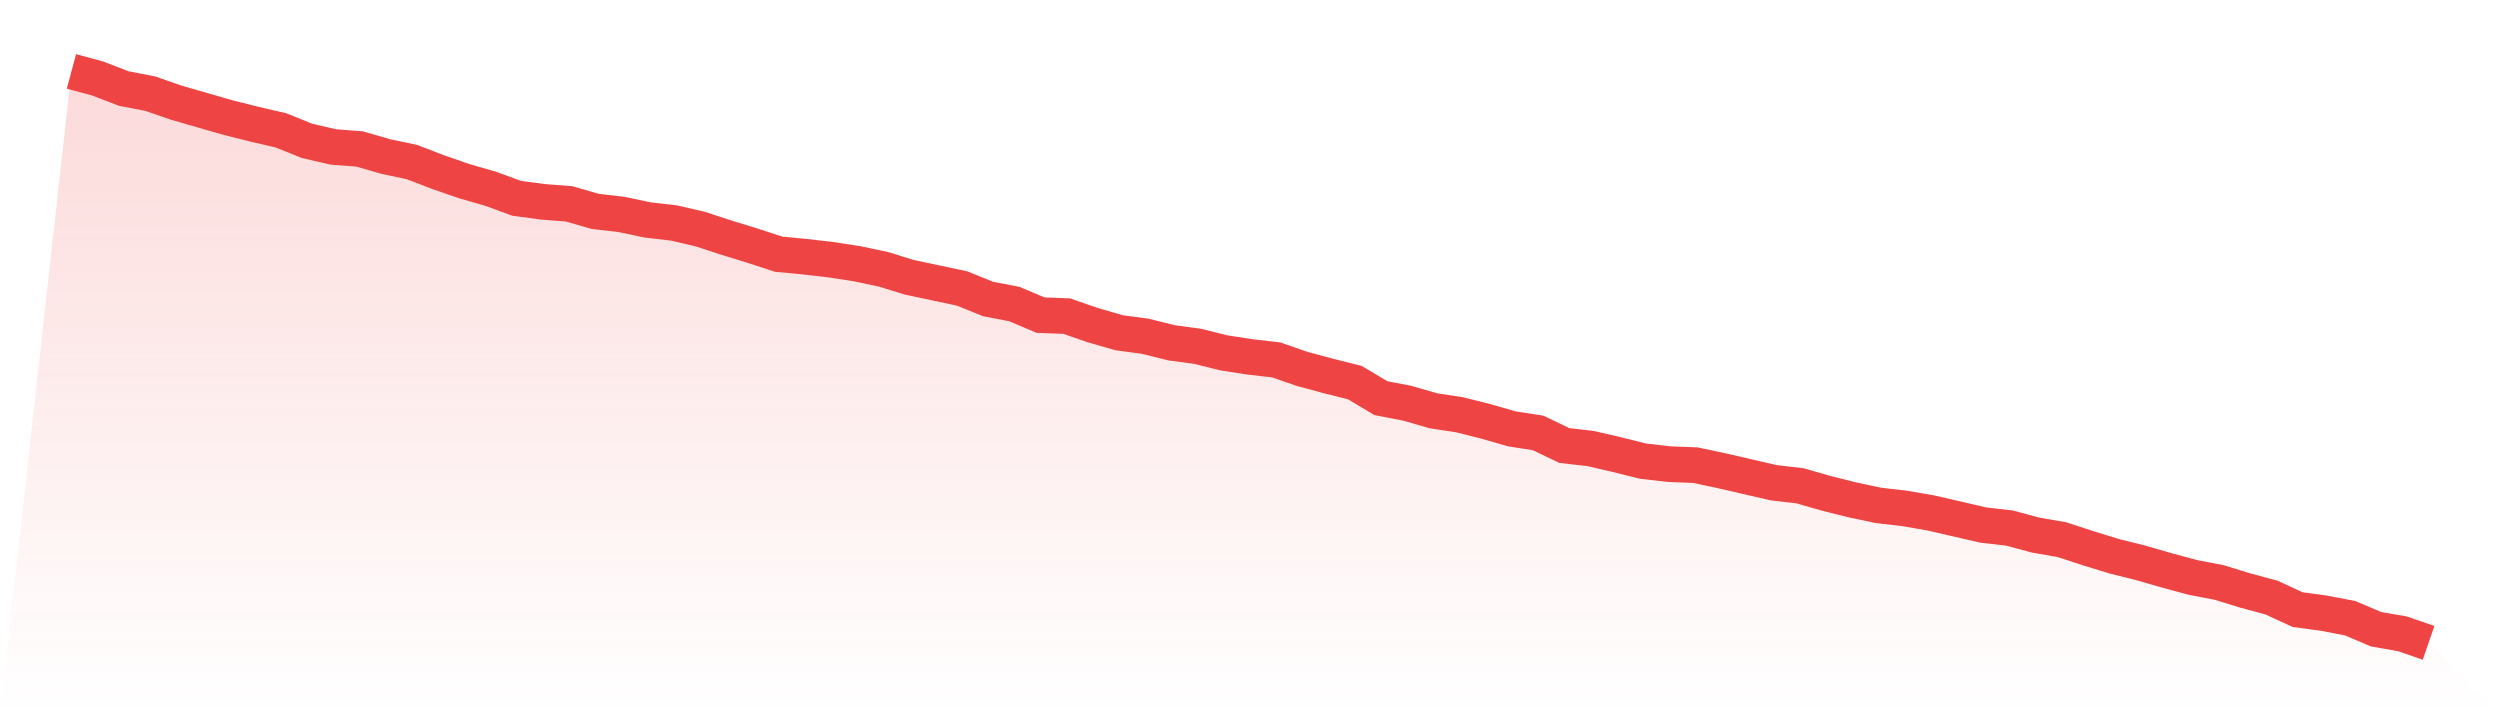
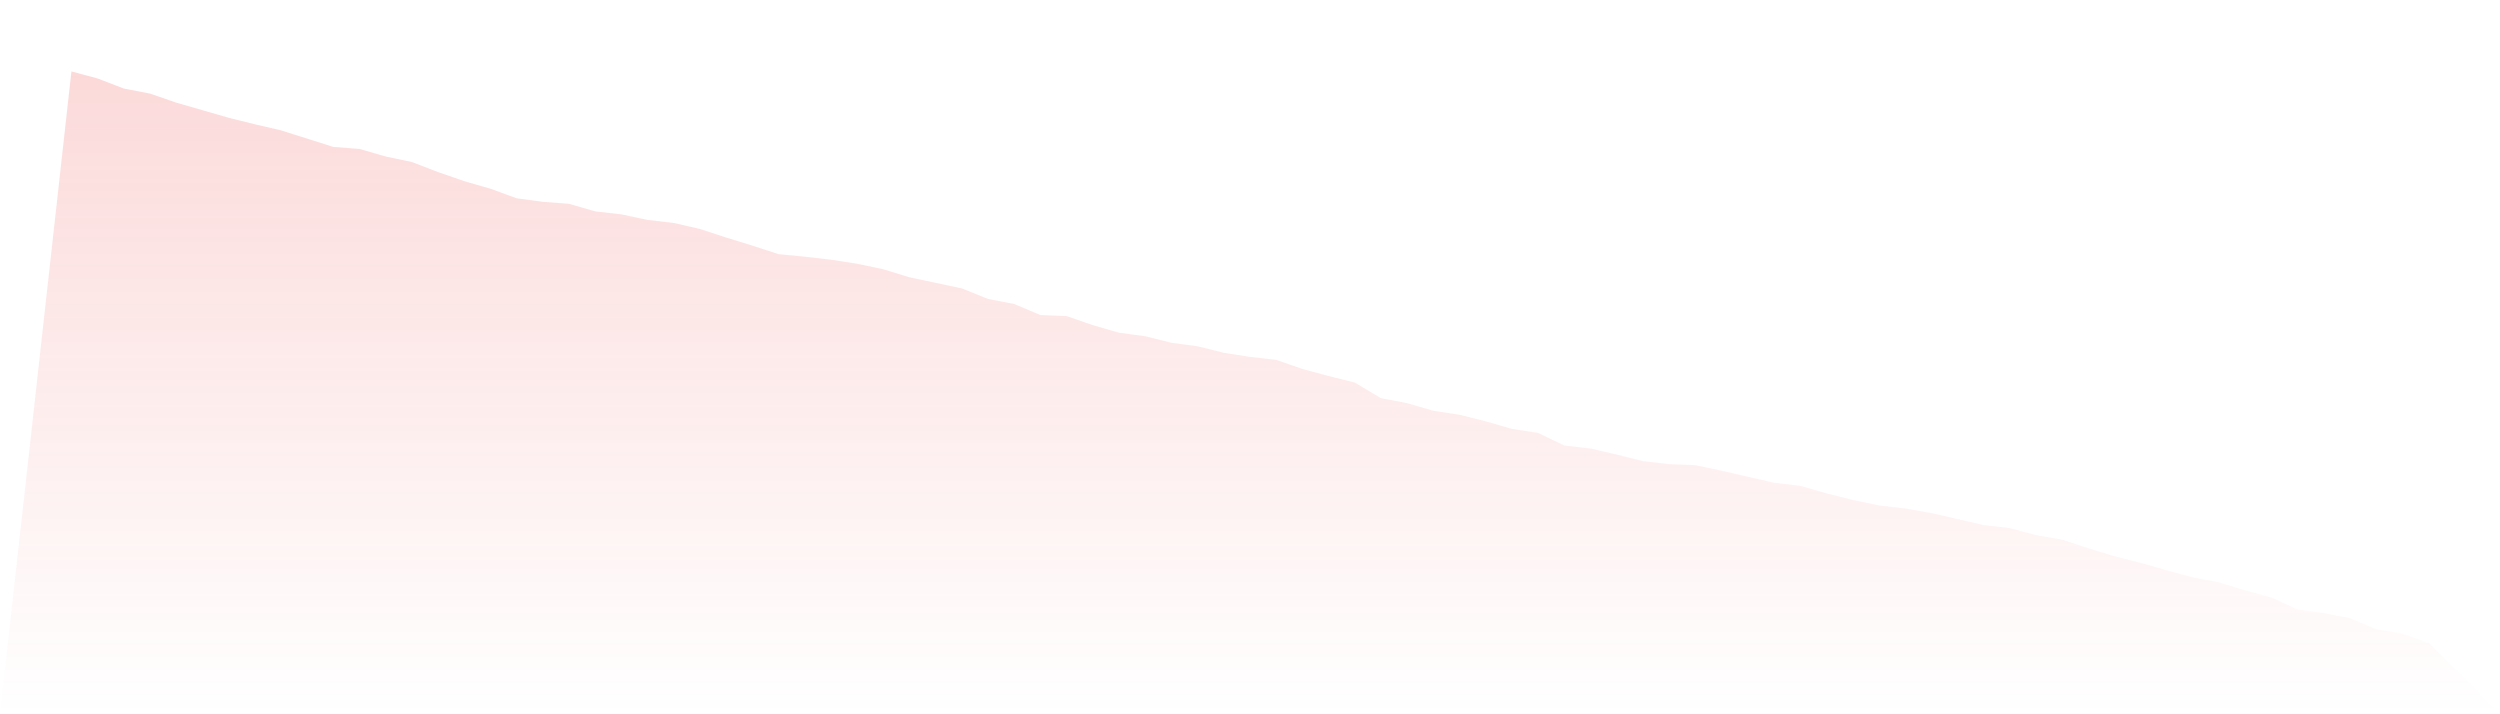
<svg xmlns="http://www.w3.org/2000/svg" viewBox="0 0 140 40">
  <defs>
    <linearGradient id="gradient" x1="0" x2="0" y1="0" y2="1">
      <stop offset="0%" stop-color="#ef4444" stop-opacity="0.2" />
      <stop offset="100%" stop-color="#ef4444" stop-opacity="0" />
    </linearGradient>
  </defs>
-   <path d="M4,4 L4,4 L5.467,4.395 L6.933,4.959 L8.4,5.241 L9.867,5.748 L11.333,6.171 L12.8,6.594 L14.267,6.96 L15.733,7.299 L17.2,7.891 L18.667,8.229 L20.133,8.342 L21.6,8.765 L23.067,9.075 L24.533,9.639 L26,10.146 L27.467,10.569 L28.933,11.105 L30.4,11.302 L31.867,11.415 L33.333,11.838 L34.8,12.007 L36.267,12.317 L37.733,12.486 L39.2,12.825 L40.667,13.304 L42.133,13.755 L43.6,14.234 L45.067,14.375 L46.533,14.544 L48,14.77 L49.467,15.08 L50.933,15.531 L52.4,15.841 L53.867,16.152 L55.333,16.744 L56.8,17.026 L58.267,17.646 L59.733,17.702 L61.2,18.21 L62.667,18.633 L64.133,18.83 L65.6,19.196 L67.067,19.394 L68.533,19.76 L70,19.986 L71.467,20.155 L72.933,20.663 L74.4,21.057 L75.867,21.424 L77.333,22.298 L78.8,22.58 L80.267,23.003 L81.733,23.228 L83.2,23.595 L84.667,24.018 L86.133,24.243 L87.6,24.948 L89.067,25.117 L90.533,25.456 L92,25.822 L93.467,25.991 L94.933,26.048 L96.4,26.358 L97.867,26.696 L99.333,27.034 L100.8,27.204 L102.267,27.626 L103.733,27.993 L105.2,28.303 L106.667,28.472 L108.133,28.726 L109.6,29.064 L111.067,29.403 L112.533,29.572 L114,29.967 L115.467,30.22 L116.933,30.7 L118.4,31.151 L119.867,31.517 L121.333,31.94 L122.8,32.335 L124.267,32.617 L125.733,33.068 L127.2,33.463 L128.667,34.139 L130.133,34.337 L131.6,34.618 L133.067,35.239 L134.533,35.493 L136,36 L140,40 L0,40 z" fill="url(#gradient)" />
-   <path d="M4,4 L4,4 L5.467,4.395 L6.933,4.959 L8.4,5.241 L9.867,5.748 L11.333,6.171 L12.8,6.594 L14.267,6.96 L15.733,7.299 L17.2,7.891 L18.667,8.229 L20.133,8.342 L21.6,8.765 L23.067,9.075 L24.533,9.639 L26,10.146 L27.467,10.569 L28.933,11.105 L30.4,11.302 L31.867,11.415 L33.333,11.838 L34.8,12.007 L36.267,12.317 L37.733,12.486 L39.2,12.825 L40.667,13.304 L42.133,13.755 L43.6,14.234 L45.067,14.375 L46.533,14.544 L48,14.77 L49.467,15.08 L50.933,15.531 L52.4,15.841 L53.867,16.152 L55.333,16.744 L56.8,17.026 L58.267,17.646 L59.733,17.702 L61.2,18.21 L62.667,18.633 L64.133,18.83 L65.6,19.196 L67.067,19.394 L68.533,19.76 L70,19.986 L71.467,20.155 L72.933,20.663 L74.4,21.057 L75.867,21.424 L77.333,22.298 L78.8,22.58 L80.267,23.003 L81.733,23.228 L83.2,23.595 L84.667,24.018 L86.133,24.243 L87.6,24.948 L89.067,25.117 L90.533,25.456 L92,25.822 L93.467,25.991 L94.933,26.048 L96.4,26.358 L97.867,26.696 L99.333,27.034 L100.8,27.204 L102.267,27.626 L103.733,27.993 L105.2,28.303 L106.667,28.472 L108.133,28.726 L109.6,29.064 L111.067,29.403 L112.533,29.572 L114,29.967 L115.467,30.22 L116.933,30.7 L118.4,31.151 L119.867,31.517 L121.333,31.94 L122.8,32.335 L124.267,32.617 L125.733,33.068 L127.2,33.463 L128.667,34.139 L130.133,34.337 L131.6,34.618 L133.067,35.239 L134.533,35.493 L136,36" fill="none" stroke="#ef4444" stroke-width="2" />
+   <path d="M4,4 L4,4 L5.467,4.395 L6.933,4.959 L8.4,5.241 L9.867,5.748 L11.333,6.171 L12.8,6.594 L14.267,6.96 L15.733,7.299 L18.667,8.229 L20.133,8.342 L21.6,8.765 L23.067,9.075 L24.533,9.639 L26,10.146 L27.467,10.569 L28.933,11.105 L30.4,11.302 L31.867,11.415 L33.333,11.838 L34.8,12.007 L36.267,12.317 L37.733,12.486 L39.2,12.825 L40.667,13.304 L42.133,13.755 L43.6,14.234 L45.067,14.375 L46.533,14.544 L48,14.77 L49.467,15.08 L50.933,15.531 L52.4,15.841 L53.867,16.152 L55.333,16.744 L56.8,17.026 L58.267,17.646 L59.733,17.702 L61.2,18.21 L62.667,18.633 L64.133,18.83 L65.6,19.196 L67.067,19.394 L68.533,19.76 L70,19.986 L71.467,20.155 L72.933,20.663 L74.4,21.057 L75.867,21.424 L77.333,22.298 L78.8,22.58 L80.267,23.003 L81.733,23.228 L83.2,23.595 L84.667,24.018 L86.133,24.243 L87.6,24.948 L89.067,25.117 L90.533,25.456 L92,25.822 L93.467,25.991 L94.933,26.048 L96.4,26.358 L97.867,26.696 L99.333,27.034 L100.8,27.204 L102.267,27.626 L103.733,27.993 L105.2,28.303 L106.667,28.472 L108.133,28.726 L109.6,29.064 L111.067,29.403 L112.533,29.572 L114,29.967 L115.467,30.22 L116.933,30.7 L118.4,31.151 L119.867,31.517 L121.333,31.94 L122.8,32.335 L124.267,32.617 L125.733,33.068 L127.2,33.463 L128.667,34.139 L130.133,34.337 L131.6,34.618 L133.067,35.239 L134.533,35.493 L136,36 L140,40 L0,40 z" fill="url(#gradient)" />
</svg>